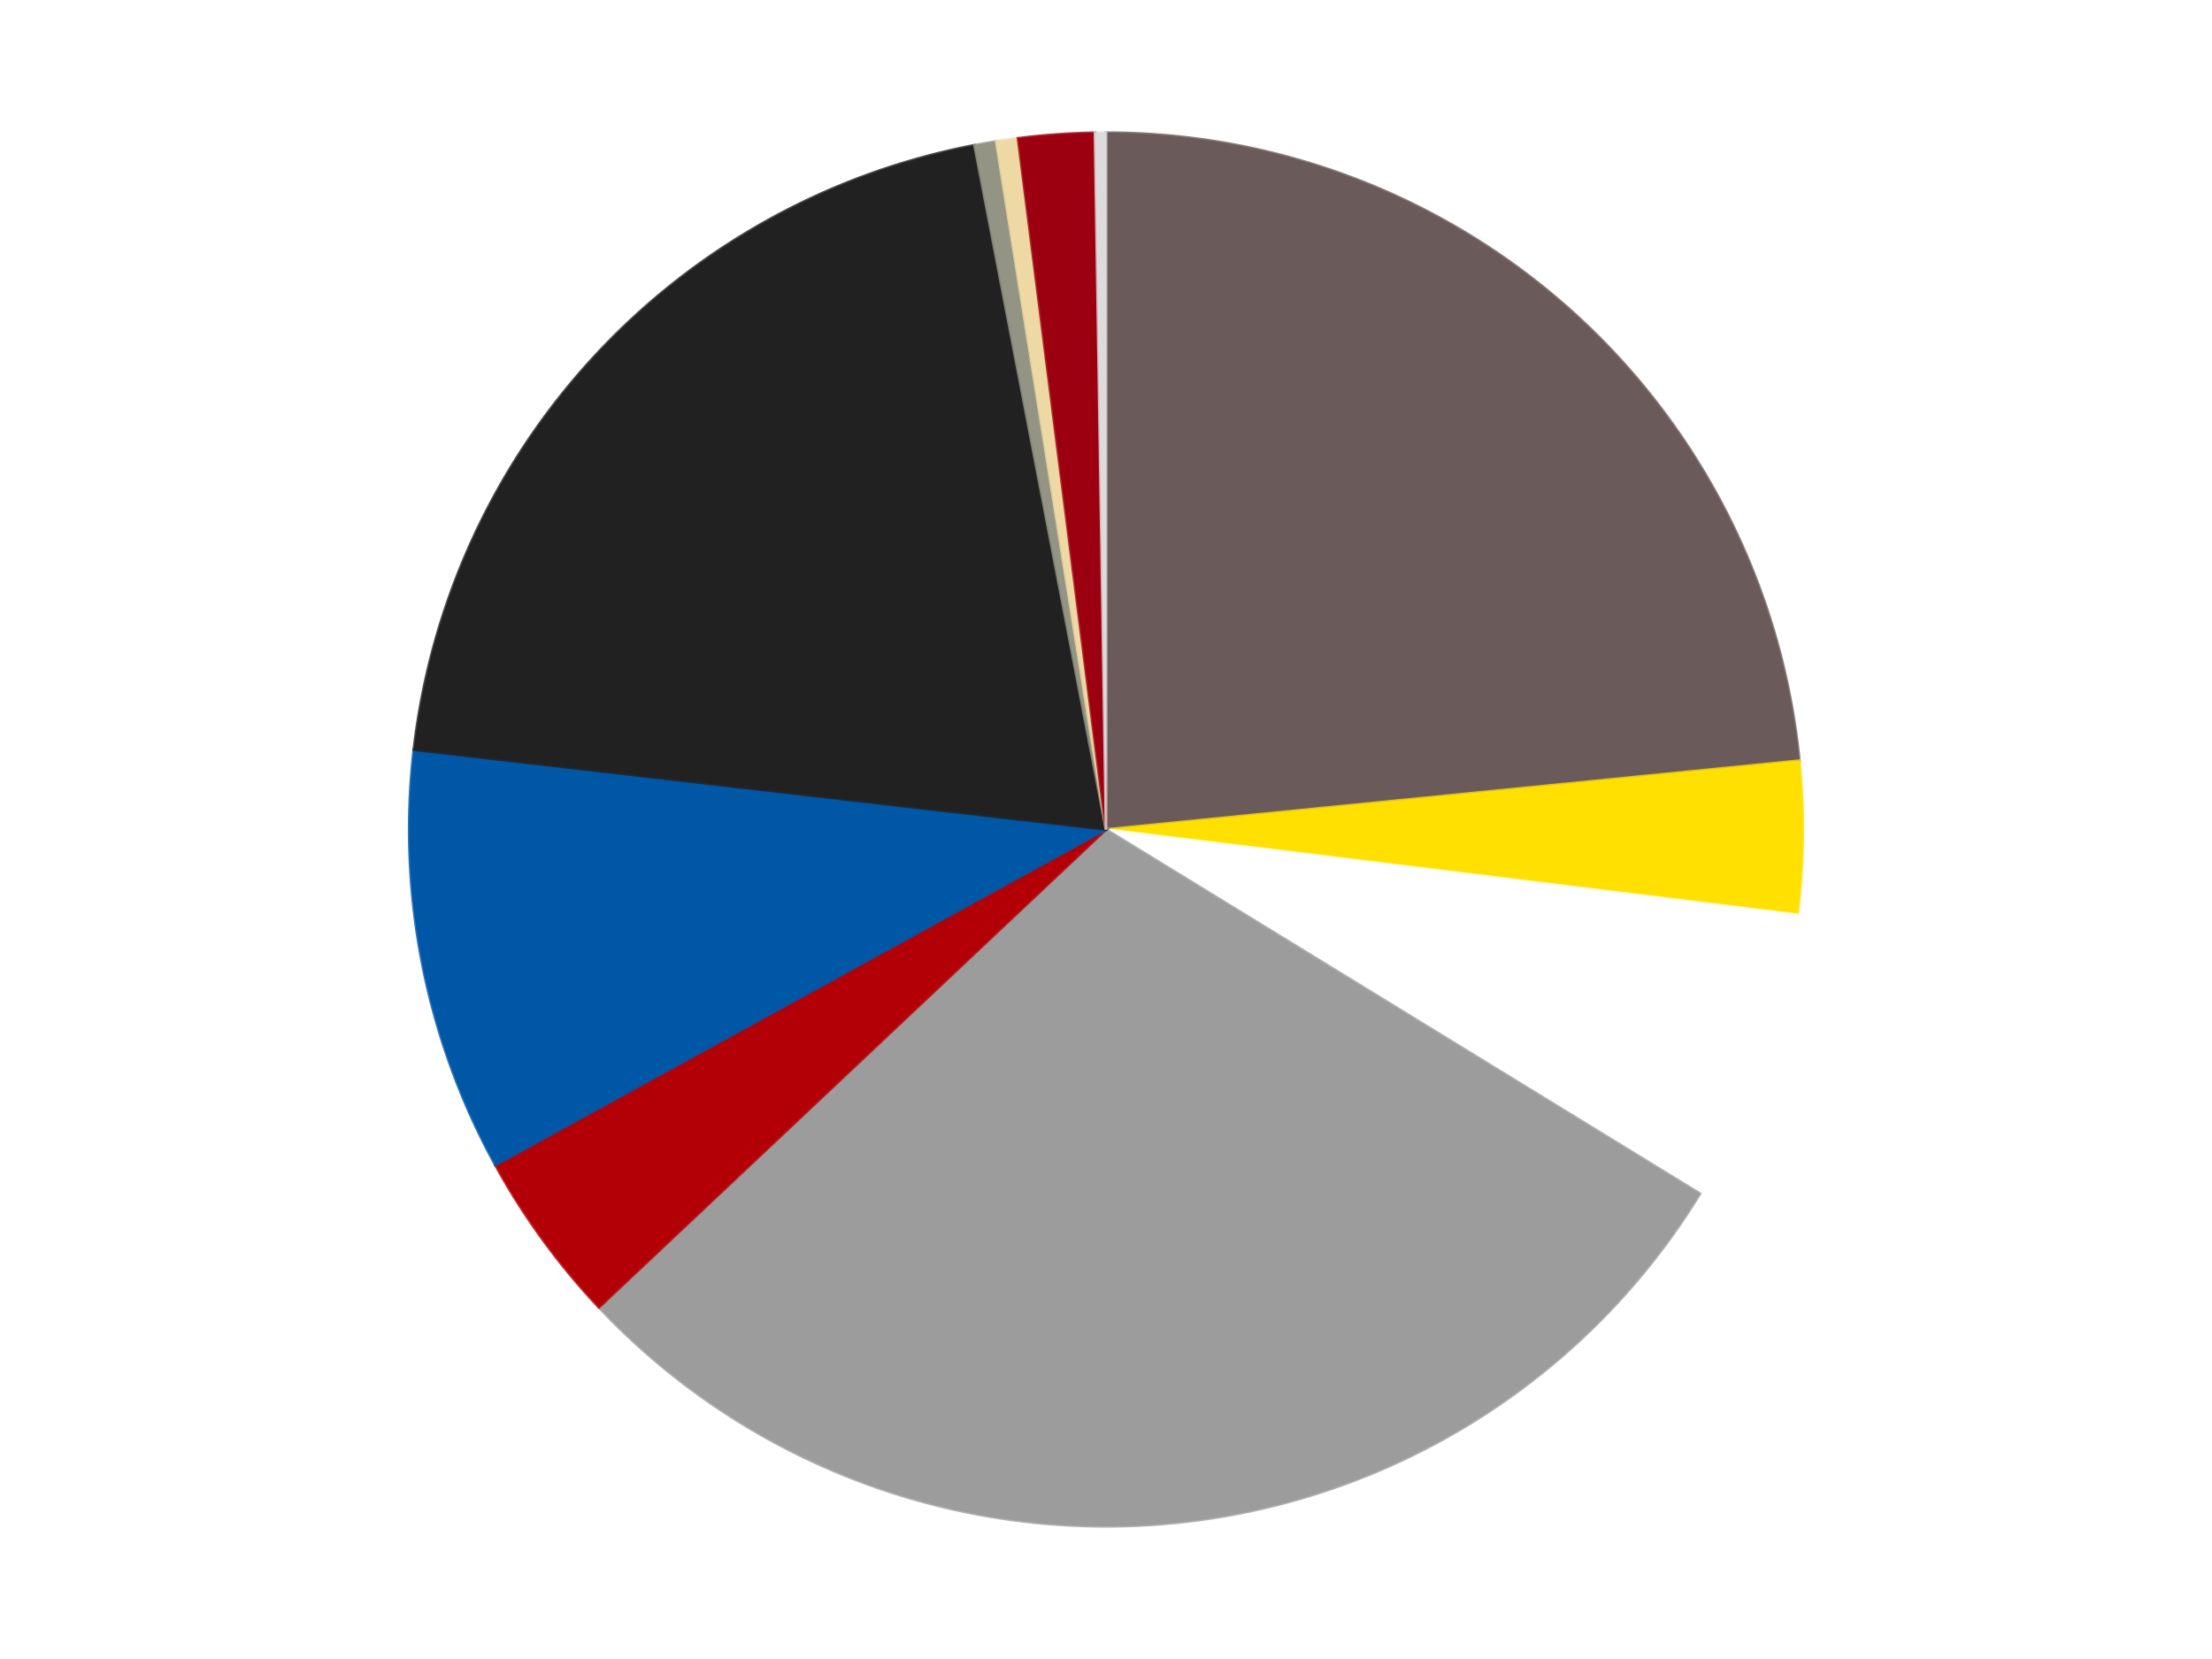
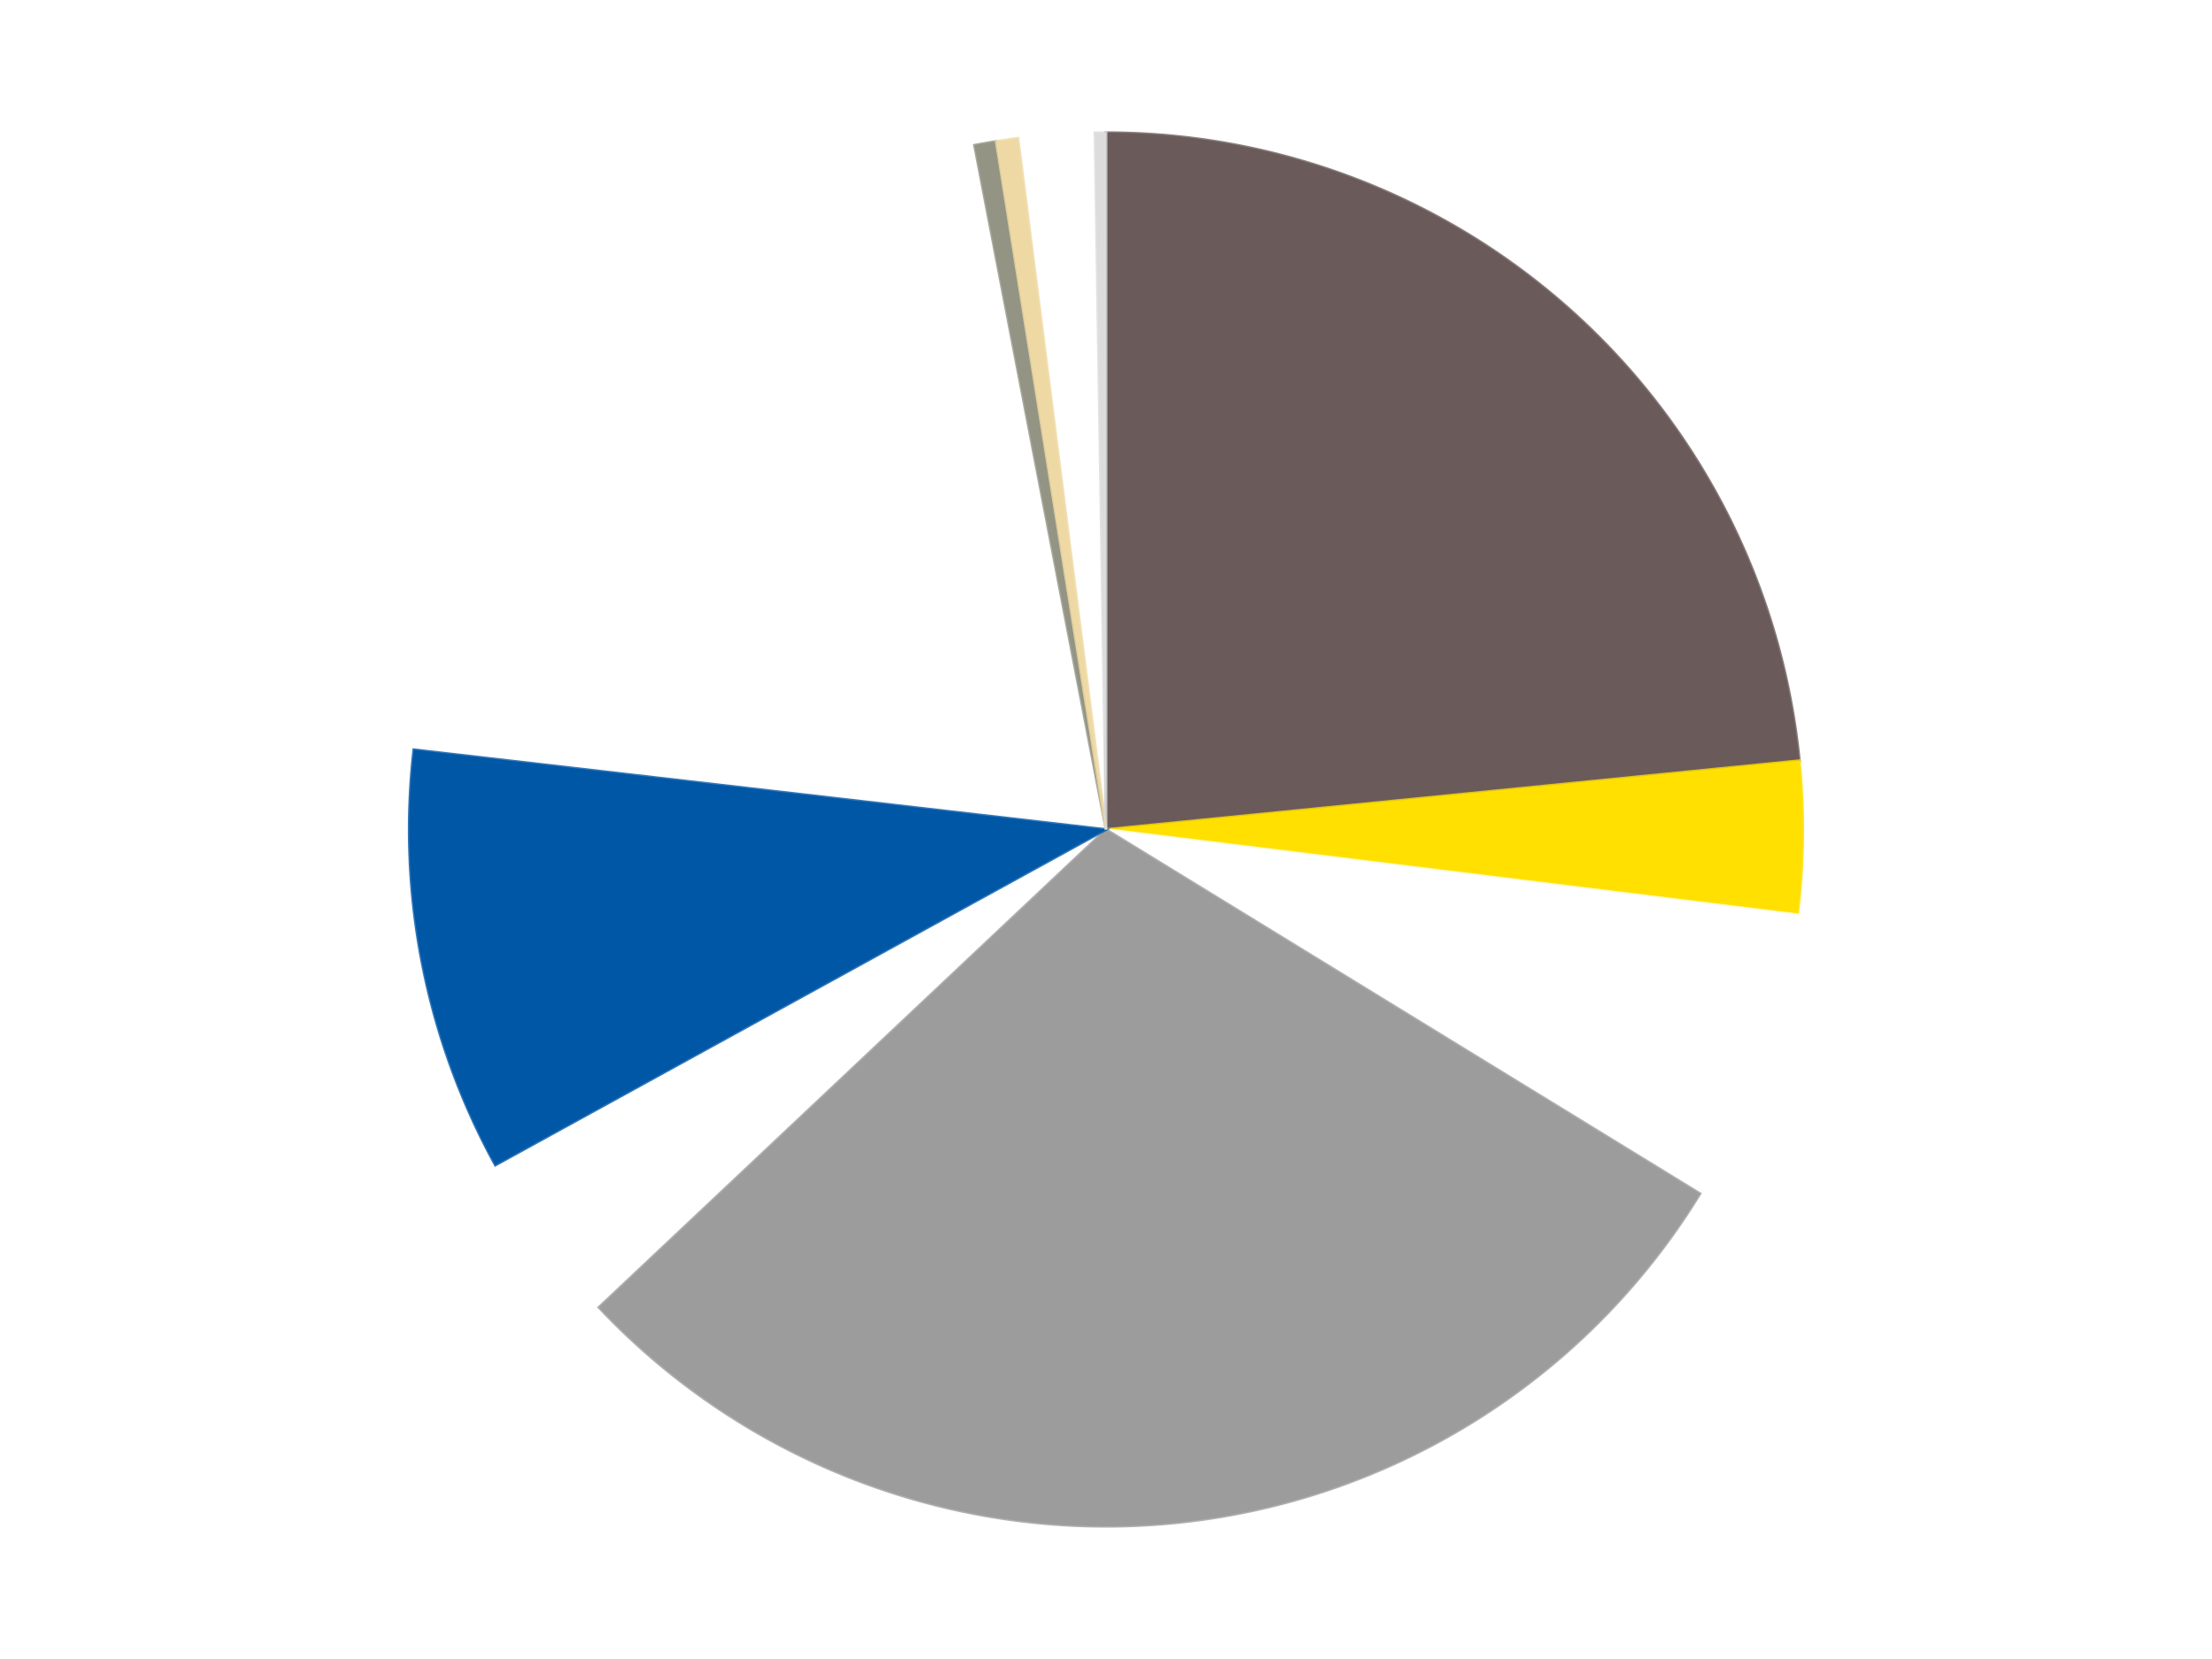
<svg xmlns="http://www.w3.org/2000/svg" xmlns:xlink="http://www.w3.org/1999/xlink" id="chart-a1d46cde-602c-4e40-b93c-e62f758a5d7b" class="pygal-chart" viewBox="0 0 800 600">
  <defs>
    <style type="text/css">#chart-a1d46cde-602c-4e40-b93c-e62f758a5d7b{-webkit-user-select:none;-webkit-font-smoothing:antialiased;font-family:Consolas,"Liberation Mono",Menlo,Courier,monospace}#chart-a1d46cde-602c-4e40-b93c-e62f758a5d7b .title{font-family:Consolas,"Liberation Mono",Menlo,Courier,monospace;font-size:16px}#chart-a1d46cde-602c-4e40-b93c-e62f758a5d7b .legends .legend text{font-family:Consolas,"Liberation Mono",Menlo,Courier,monospace;font-size:14px}#chart-a1d46cde-602c-4e40-b93c-e62f758a5d7b .axis text{font-family:Consolas,"Liberation Mono",Menlo,Courier,monospace;font-size:10px}#chart-a1d46cde-602c-4e40-b93c-e62f758a5d7b .axis text.major{font-family:Consolas,"Liberation Mono",Menlo,Courier,monospace;font-size:10px}#chart-a1d46cde-602c-4e40-b93c-e62f758a5d7b .text-overlay text.value{font-family:Consolas,"Liberation Mono",Menlo,Courier,monospace;font-size:16px}#chart-a1d46cde-602c-4e40-b93c-e62f758a5d7b .text-overlay text.label{font-family:Consolas,"Liberation Mono",Menlo,Courier,monospace;font-size:10px}#chart-a1d46cde-602c-4e40-b93c-e62f758a5d7b .tooltip{font-family:Consolas,"Liberation Mono",Menlo,Courier,monospace;font-size:14px}#chart-a1d46cde-602c-4e40-b93c-e62f758a5d7b text.no_data{font-family:Consolas,"Liberation Mono",Menlo,Courier,monospace;font-size:64px}
#chart-a1d46cde-602c-4e40-b93c-e62f758a5d7b{background-color:transparent}#chart-a1d46cde-602c-4e40-b93c-e62f758a5d7b path,#chart-a1d46cde-602c-4e40-b93c-e62f758a5d7b line,#chart-a1d46cde-602c-4e40-b93c-e62f758a5d7b rect,#chart-a1d46cde-602c-4e40-b93c-e62f758a5d7b circle{-webkit-transition:150ms;-moz-transition:150ms;transition:150ms}#chart-a1d46cde-602c-4e40-b93c-e62f758a5d7b .graph &gt; .background{fill:transparent}#chart-a1d46cde-602c-4e40-b93c-e62f758a5d7b .plot &gt; .background{fill:transparent}#chart-a1d46cde-602c-4e40-b93c-e62f758a5d7b .graph{fill:rgba(0,0,0,.87)}#chart-a1d46cde-602c-4e40-b93c-e62f758a5d7b text.no_data{fill:rgba(0,0,0,1)}#chart-a1d46cde-602c-4e40-b93c-e62f758a5d7b .title{fill:rgba(0,0,0,1)}#chart-a1d46cde-602c-4e40-b93c-e62f758a5d7b .legends .legend text{fill:rgba(0,0,0,.87)}#chart-a1d46cde-602c-4e40-b93c-e62f758a5d7b .legends .legend:hover text{fill:rgba(0,0,0,1)}#chart-a1d46cde-602c-4e40-b93c-e62f758a5d7b .axis .line{stroke:rgba(0,0,0,1)}#chart-a1d46cde-602c-4e40-b93c-e62f758a5d7b .axis .guide.line{stroke:rgba(0,0,0,.54)}#chart-a1d46cde-602c-4e40-b93c-e62f758a5d7b .axis .major.line{stroke:rgba(0,0,0,.87)}#chart-a1d46cde-602c-4e40-b93c-e62f758a5d7b .axis text.major{fill:rgba(0,0,0,1)}#chart-a1d46cde-602c-4e40-b93c-e62f758a5d7b .axis.y .guides:hover .guide.line,#chart-a1d46cde-602c-4e40-b93c-e62f758a5d7b .line-graph .axis.x .guides:hover .guide.line,#chart-a1d46cde-602c-4e40-b93c-e62f758a5d7b .stackedline-graph .axis.x .guides:hover .guide.line,#chart-a1d46cde-602c-4e40-b93c-e62f758a5d7b .xy-graph .axis.x .guides:hover .guide.line{stroke:rgba(0,0,0,1)}#chart-a1d46cde-602c-4e40-b93c-e62f758a5d7b .axis .guides:hover text{fill:rgba(0,0,0,1)}#chart-a1d46cde-602c-4e40-b93c-e62f758a5d7b .reactive{fill-opacity:1.0;stroke-opacity:.8;stroke-width:1}#chart-a1d46cde-602c-4e40-b93c-e62f758a5d7b .ci{stroke:rgba(0,0,0,.87)}#chart-a1d46cde-602c-4e40-b93c-e62f758a5d7b .reactive.active,#chart-a1d46cde-602c-4e40-b93c-e62f758a5d7b .active .reactive{fill-opacity:0.6;stroke-opacity:.9;stroke-width:4}#chart-a1d46cde-602c-4e40-b93c-e62f758a5d7b .ci .reactive.active{stroke-width:1.5}#chart-a1d46cde-602c-4e40-b93c-e62f758a5d7b .series text{fill:rgba(0,0,0,1)}#chart-a1d46cde-602c-4e40-b93c-e62f758a5d7b .tooltip rect{fill:transparent;stroke:rgba(0,0,0,1);-webkit-transition:opacity 150ms;-moz-transition:opacity 150ms;transition:opacity 150ms}#chart-a1d46cde-602c-4e40-b93c-e62f758a5d7b .tooltip .label{fill:rgba(0,0,0,.87)}#chart-a1d46cde-602c-4e40-b93c-e62f758a5d7b .tooltip .label{fill:rgba(0,0,0,.87)}#chart-a1d46cde-602c-4e40-b93c-e62f758a5d7b .tooltip .legend{font-size:.8em;fill:rgba(0,0,0,.54)}#chart-a1d46cde-602c-4e40-b93c-e62f758a5d7b .tooltip .x_label{font-size:.6em;fill:rgba(0,0,0,1)}#chart-a1d46cde-602c-4e40-b93c-e62f758a5d7b .tooltip .xlink{font-size:.5em;text-decoration:underline}#chart-a1d46cde-602c-4e40-b93c-e62f758a5d7b .tooltip .value{font-size:1.5em}#chart-a1d46cde-602c-4e40-b93c-e62f758a5d7b .bound{font-size:.5em}#chart-a1d46cde-602c-4e40-b93c-e62f758a5d7b .max-value{font-size:.75em;fill:rgba(0,0,0,.54)}#chart-a1d46cde-602c-4e40-b93c-e62f758a5d7b .map-element{fill:transparent;stroke:rgba(0,0,0,.54) !important}#chart-a1d46cde-602c-4e40-b93c-e62f758a5d7b .map-element .reactive{fill-opacity:inherit;stroke-opacity:inherit}#chart-a1d46cde-602c-4e40-b93c-e62f758a5d7b .color-0,#chart-a1d46cde-602c-4e40-b93c-e62f758a5d7b .color-0 a:visited{stroke:#F44336;fill:#F44336}#chart-a1d46cde-602c-4e40-b93c-e62f758a5d7b .color-1,#chart-a1d46cde-602c-4e40-b93c-e62f758a5d7b .color-1 a:visited{stroke:#3F51B5;fill:#3F51B5}#chart-a1d46cde-602c-4e40-b93c-e62f758a5d7b .color-2,#chart-a1d46cde-602c-4e40-b93c-e62f758a5d7b .color-2 a:visited{stroke:#009688;fill:#009688}#chart-a1d46cde-602c-4e40-b93c-e62f758a5d7b .color-3,#chart-a1d46cde-602c-4e40-b93c-e62f758a5d7b .color-3 a:visited{stroke:#FFC107;fill:#FFC107}#chart-a1d46cde-602c-4e40-b93c-e62f758a5d7b .color-4,#chart-a1d46cde-602c-4e40-b93c-e62f758a5d7b .color-4 a:visited{stroke:#FF5722;fill:#FF5722}#chart-a1d46cde-602c-4e40-b93c-e62f758a5d7b .color-5,#chart-a1d46cde-602c-4e40-b93c-e62f758a5d7b .color-5 a:visited{stroke:#9C27B0;fill:#9C27B0}#chart-a1d46cde-602c-4e40-b93c-e62f758a5d7b .color-6,#chart-a1d46cde-602c-4e40-b93c-e62f758a5d7b .color-6 a:visited{stroke:#03A9F4;fill:#03A9F4}#chart-a1d46cde-602c-4e40-b93c-e62f758a5d7b .color-7,#chart-a1d46cde-602c-4e40-b93c-e62f758a5d7b .color-7 a:visited{stroke:#8BC34A;fill:#8BC34A}#chart-a1d46cde-602c-4e40-b93c-e62f758a5d7b .color-8,#chart-a1d46cde-602c-4e40-b93c-e62f758a5d7b .color-8 a:visited{stroke:#FF9800;fill:#FF9800}#chart-a1d46cde-602c-4e40-b93c-e62f758a5d7b .color-9,#chart-a1d46cde-602c-4e40-b93c-e62f758a5d7b .color-9 a:visited{stroke:#E91E63;fill:#E91E63}#chart-a1d46cde-602c-4e40-b93c-e62f758a5d7b .color-10,#chart-a1d46cde-602c-4e40-b93c-e62f758a5d7b .color-10 a:visited{stroke:#2196F3;fill:#2196F3}#chart-a1d46cde-602c-4e40-b93c-e62f758a5d7b .text-overlay .color-0 text{fill:black}#chart-a1d46cde-602c-4e40-b93c-e62f758a5d7b .text-overlay .color-1 text{fill:black}#chart-a1d46cde-602c-4e40-b93c-e62f758a5d7b .text-overlay .color-2 text{fill:black}#chart-a1d46cde-602c-4e40-b93c-e62f758a5d7b .text-overlay .color-3 text{fill:black}#chart-a1d46cde-602c-4e40-b93c-e62f758a5d7b .text-overlay .color-4 text{fill:black}#chart-a1d46cde-602c-4e40-b93c-e62f758a5d7b .text-overlay .color-5 text{fill:black}#chart-a1d46cde-602c-4e40-b93c-e62f758a5d7b .text-overlay .color-6 text{fill:black}#chart-a1d46cde-602c-4e40-b93c-e62f758a5d7b .text-overlay .color-7 text{fill:black}#chart-a1d46cde-602c-4e40-b93c-e62f758a5d7b .text-overlay .color-8 text{fill:black}#chart-a1d46cde-602c-4e40-b93c-e62f758a5d7b .text-overlay .color-9 text{fill:black}#chart-a1d46cde-602c-4e40-b93c-e62f758a5d7b .text-overlay .color-10 text{fill:black}
#chart-a1d46cde-602c-4e40-b93c-e62f758a5d7b text.no_data{text-anchor:middle}#chart-a1d46cde-602c-4e40-b93c-e62f758a5d7b .guide.line{fill:none}#chart-a1d46cde-602c-4e40-b93c-e62f758a5d7b .centered{text-anchor:middle}#chart-a1d46cde-602c-4e40-b93c-e62f758a5d7b .title{text-anchor:middle}#chart-a1d46cde-602c-4e40-b93c-e62f758a5d7b .legends .legend text{fill-opacity:1}#chart-a1d46cde-602c-4e40-b93c-e62f758a5d7b .axis.x text{text-anchor:middle}#chart-a1d46cde-602c-4e40-b93c-e62f758a5d7b .axis.x:not(.web) text[transform]{text-anchor:start}#chart-a1d46cde-602c-4e40-b93c-e62f758a5d7b .axis.x:not(.web) text[transform].backwards{text-anchor:end}#chart-a1d46cde-602c-4e40-b93c-e62f758a5d7b .axis.y text{text-anchor:end}#chart-a1d46cde-602c-4e40-b93c-e62f758a5d7b .axis.y text[transform].backwards{text-anchor:start}#chart-a1d46cde-602c-4e40-b93c-e62f758a5d7b .axis.y2 text{text-anchor:start}#chart-a1d46cde-602c-4e40-b93c-e62f758a5d7b .axis.y2 text[transform].backwards{text-anchor:end}#chart-a1d46cde-602c-4e40-b93c-e62f758a5d7b .axis .guide.line{stroke-dasharray:4,4;stroke:black}#chart-a1d46cde-602c-4e40-b93c-e62f758a5d7b .axis .major.guide.line{stroke-dasharray:6,6;stroke:black}#chart-a1d46cde-602c-4e40-b93c-e62f758a5d7b .horizontal .axis.y .guide.line,#chart-a1d46cde-602c-4e40-b93c-e62f758a5d7b .horizontal .axis.y2 .guide.line,#chart-a1d46cde-602c-4e40-b93c-e62f758a5d7b .vertical .axis.x .guide.line{opacity:0}#chart-a1d46cde-602c-4e40-b93c-e62f758a5d7b .horizontal .axis.always_show .guide.line,#chart-a1d46cde-602c-4e40-b93c-e62f758a5d7b .vertical .axis.always_show .guide.line{opacity:1 !important}#chart-a1d46cde-602c-4e40-b93c-e62f758a5d7b .axis.y .guides:hover .guide.line,#chart-a1d46cde-602c-4e40-b93c-e62f758a5d7b .axis.y2 .guides:hover .guide.line,#chart-a1d46cde-602c-4e40-b93c-e62f758a5d7b .axis.x .guides:hover .guide.line{opacity:1}#chart-a1d46cde-602c-4e40-b93c-e62f758a5d7b .axis .guides:hover text{opacity:1}#chart-a1d46cde-602c-4e40-b93c-e62f758a5d7b .nofill{fill:none}#chart-a1d46cde-602c-4e40-b93c-e62f758a5d7b .subtle-fill{fill-opacity:.2}#chart-a1d46cde-602c-4e40-b93c-e62f758a5d7b .dot{stroke-width:1px;fill-opacity:1;stroke-opacity:1}#chart-a1d46cde-602c-4e40-b93c-e62f758a5d7b .dot.active{stroke-width:5px}#chart-a1d46cde-602c-4e40-b93c-e62f758a5d7b .dot.negative{fill:transparent}#chart-a1d46cde-602c-4e40-b93c-e62f758a5d7b text,#chart-a1d46cde-602c-4e40-b93c-e62f758a5d7b tspan{stroke:none !important}#chart-a1d46cde-602c-4e40-b93c-e62f758a5d7b .series text.active{opacity:1}#chart-a1d46cde-602c-4e40-b93c-e62f758a5d7b .tooltip rect{fill-opacity:.95;stroke-width:.5}#chart-a1d46cde-602c-4e40-b93c-e62f758a5d7b .tooltip text{fill-opacity:1}#chart-a1d46cde-602c-4e40-b93c-e62f758a5d7b .showable{visibility:hidden}#chart-a1d46cde-602c-4e40-b93c-e62f758a5d7b .showable.shown{visibility:visible}#chart-a1d46cde-602c-4e40-b93c-e62f758a5d7b .gauge-background{fill:rgba(229,229,229,1);stroke:none}#chart-a1d46cde-602c-4e40-b93c-e62f758a5d7b .bg-lines{stroke:transparent;stroke-width:2px}</style>
    <script type="text/javascript">window.pygal = window.pygal || {};window.pygal.config = window.pygal.config || {};window.pygal.config['a1d46cde-602c-4e40-b93c-e62f758a5d7b'] = {"allow_interruptions": false, "box_mode": "extremes", "classes": ["pygal-chart"], "css": ["file://style.css", "file://graph.css"], "defs": [], "disable_xml_declaration": false, "dots_size": 2.5, "dynamic_print_values": false, "explicit_size": false, "fill": false, "force_uri_protocol": "https", "formatter": null, "half_pie": false, "height": 600, "include_x_axis": false, "inner_radius": 0, "interpolate": null, "interpolation_parameters": {}, "interpolation_precision": 250, "inverse_y_axis": false, "js": ["//kozea.github.io/pygal.js/2.0.x/pygal-tooltips.min.js"], "legend_at_bottom": false, "legend_at_bottom_columns": null, "legend_box_size": 12, "logarithmic": false, "margin": 20, "margin_bottom": null, "margin_left": null, "margin_right": null, "margin_top": null, "max_scale": 16, "min_scale": 4, "missing_value_fill_truncation": "x", "no_data_text": "No data", "no_prefix": false, "order_min": null, "pretty_print": false, "print_labels": false, "print_values": false, "print_values_position": "center", "print_zeroes": true, "range": null, "rounded_bars": null, "secondary_range": null, "show_dots": true, "show_legend": false, "show_minor_x_labels": true, "show_minor_y_labels": true, "show_only_major_dots": false, "show_x_guides": false, "show_x_labels": true, "show_y_guides": true, "show_y_labels": true, "spacing": 10, "stack_from_top": false, "strict": false, "stroke": true, "stroke_style": null, "style": {"background": "transparent", "ci_colors": [], "colors": ["#F44336", "#3F51B5", "#009688", "#FFC107", "#FF5722", "#9C27B0", "#03A9F4", "#8BC34A", "#FF9800", "#E91E63", "#2196F3", "#4CAF50", "#FFEB3B", "#673AB7", "#00BCD4", "#CDDC39", "#9E9E9E", "#607D8B"], "dot_opacity": "1", "font_family": "Consolas, \"Liberation Mono\", Menlo, Courier, monospace", "foreground": "rgba(0, 0, 0, .87)", "foreground_strong": "rgba(0, 0, 0, 1)", "foreground_subtle": "rgba(0, 0, 0, .54)", "guide_stroke_color": "black", "guide_stroke_dasharray": "4,4", "label_font_family": "Consolas, \"Liberation Mono\", Menlo, Courier, monospace", "label_font_size": 10, "legend_font_family": "Consolas, \"Liberation Mono\", Menlo, Courier, monospace", "legend_font_size": 14, "major_guide_stroke_color": "black", "major_guide_stroke_dasharray": "6,6", "major_label_font_family": "Consolas, \"Liberation Mono\", Menlo, Courier, monospace", "major_label_font_size": 10, "no_data_font_family": "Consolas, \"Liberation Mono\", Menlo, Courier, monospace", "no_data_font_size": 64, "opacity": "1.0", "opacity_hover": "0.6", "plot_background": "transparent", "stroke_opacity": ".8", "stroke_opacity_hover": ".9", "stroke_width": "1", "stroke_width_hover": "4", "title_font_family": "Consolas, \"Liberation Mono\", Menlo, Courier, monospace", "title_font_size": 16, "tooltip_font_family": "Consolas, \"Liberation Mono\", Menlo, Courier, monospace", "tooltip_font_size": 14, "transition": "150ms", "value_background": "rgba(229, 229, 229, 1)", "value_colors": [], "value_font_family": "Consolas, \"Liberation Mono\", Menlo, Courier, monospace", "value_font_size": 16, "value_label_font_family": "Consolas, \"Liberation Mono\", Menlo, Courier, monospace", "value_label_font_size": 10}, "title": null, "tooltip_border_radius": 0, "tooltip_fancy_mode": true, "truncate_label": null, "truncate_legend": null, "width": 800, "x_label_rotation": 0, "x_labels": null, "x_labels_major": null, "x_labels_major_count": null, "x_labels_major_every": null, "x_title": null, "xrange": null, "y_label_rotation": 0, "y_labels": null, "y_labels_major": null, "y_labels_major_count": null, "y_labels_major_every": null, "y_title": null, "zero": 0, "legends": ["Dark Gray", "Yellow", "White", "Light Gray", "Red", "Blue", "Black", "Trans-Black", "Tan", "Trans-Red", "Chrome Silver"]}</script>
    <script type="text/javascript" xlink:href="https://kozea.github.io/pygal.js/2.0.x/pygal-tooltips.min.js" />
  </defs>
  <title>Pygal</title>
  <g class="graph pie-graph vertical">
    <rect x="0" y="0" width="800" height="600" class="background" />
    <g transform="translate(20, 20)" class="plot">
      <rect x="0" y="0" width="760" height="560" class="background" />
      <g class="series serie-0 color-0">
        <g class="slices">
          <g class="slice" style="fill: #6B5A5A; stroke: #6B5A5A">
            <path d="M380 28 A252 252 0 0 1 630.768 255.114 L380 280 A0 0 0 0 0 380 280 z" class="slice reactive tooltip-trigger" />
            <desc class="value">93</desc>
            <desc class="x centered">464.5817918313153</desc>
            <desc class="y centered">186.60877722931326</desc>
          </g>
        </g>
      </g>
      <g class="series serie-1 color-1">
        <g class="slices">
          <g class="slice" style="fill: #FFE001; stroke: #FFE001">
            <path d="M630.768 255.114 A252 252 0 0 1 630.107 310.832 L380 280 A0 0 0 0 0 380 280 z" class="slice reactive tooltip-trigger" />
            <desc class="value">14</desc>
            <desc class="x centered">505.9911236033633</desc>
            <desc class="y centered">281.4955845552941</desc>
          </g>
        </g>
      </g>
      <g class="series serie-2 color-2">
        <g class="slices">
          <g class="slice" style="fill: #FFFFFF; stroke: #FFFFFF">
            <path d="M630.107 310.832 A252 252 0 0 1 594.839 411.712 L380 280 A0 0 0 0 0 380 280 z" class="slice reactive tooltip-trigger" />
            <desc class="value">27</desc>
            <desc class="x centered">498.9410561039</desc>
            <desc class="y centered">321.58154846670465</desc>
          </g>
        </g>
      </g>
      <g class="series serie-3 color-3">
        <g class="slices">
          <g class="slice" style="fill: #9C9C9C; stroke: #9C9C9C">
            <path d="M594.839 411.712 A252 252 0 0 1 196.601 452.825 L380 280 A0 0 0 0 0 380 280 z" class="slice reactive tooltip-trigger" />
            <desc class="value">116</desc>
            <desc class="x centered">392.9391865936608</desc>
            <desc class="y centered">405.3338639406542</desc>
          </g>
        </g>
      </g>
      <g class="series serie-4 color-4">
        <g class="slices">
          <g class="slice" style="fill: #B30006; stroke: #B30006">
-             <path d="M196.601 452.825 A252 252 0 0 1 159.152 401.367 L380 280 A0 0 0 0 0 380 280 z" class="slice reactive tooltip-trigger" />
            <desc class="value">16</desc>
            <desc class="x centered">278.1224974985155</desc>
            <desc class="y centered">354.14158404067194</desc>
          </g>
        </g>
      </g>
      <g class="series serie-5 color-5">
        <g class="slices">
          <g class="slice" style="fill: #0057A6; stroke: #0057A6">
            <path d="M159.152 401.367 A252 252 0 0 1 129.657 251.148 L380 280 A0 0 0 0 0 380 280 z" class="slice reactive tooltip-trigger" />
            <desc class="value">39</desc>
            <desc class="x centered">256.36064490043697</desc>
            <desc class="y centered">304.27570535667616</desc>
          </g>
        </g>
      </g>
      <g class="series serie-6 color-6">
        <g class="slices">
          <g class="slice" style="fill: #212121; stroke: #212121">
-             <path d="M129.657 251.148 A252 252 0 0 1 332.427 32.531 L380 280 A0 0 0 0 0 380 280 z" class="slice reactive tooltip-trigger" />
            <desc class="value">80</desc>
            <desc class="x centered">287.61931849167604</desc>
            <desc class="y centered">194.31563920961065</desc>
          </g>
        </g>
      </g>
      <g class="series serie-7 color-7">
        <g class="slices">
          <g class="slice" style="fill: #939484; stroke: #939484">
            <path d="M332.427 32.531 A252 252 0 0 1 340.283 31.15 L380 280 A0 0 0 0 0 380 280 z" class="slice reactive tooltip-trigger" />
            <desc class="value">2</desc>
            <desc class="x centered">358.1748834989251</desc>
            <desc class="y centered">155.9046161627496</desc>
          </g>
        </g>
      </g>
      <g class="series serie-8 color-8">
        <g class="slices">
          <g class="slice" style="fill: #EED9A4; stroke: #EED9A4">
            <path d="M340.283 31.15 A252 252 0 0 1 348.179 30.017 L380 280 A0 0 0 0 0 380 280 z" class="slice reactive tooltip-trigger" />
            <desc class="value">2</desc>
            <desc class="x centered">362.11319203433004</desc>
            <desc class="y centered">155.27605642540306</desc>
          </g>
        </g>
      </g>
      <g class="series serie-9 color-9">
        <g class="slices">
          <g class="slice" style="fill: #9C0010; stroke: #9C0010">
-             <path d="M348.179 30.017 A252 252 0 0 1 376.012 28.032 L380 280 A0 0 0 0 0 380 280 z" class="slice reactive tooltip-trigger" />
            <desc class="value">7</desc>
            <desc class="x centered">371.03386622894845</desc>
            <desc class="y centered">154.31941898129367</desc>
          </g>
        </g>
      </g>
      <g class="series serie-10 color-10">
        <g class="slices">
          <g class="slice" style="fill: #DCDCDC; stroke: #DCDCDC">
            <path d="M376.012 28.032 A252 252 0 0 1 380 28 L380 280 A0 0 0 0 0 380 280 z" class="slice reactive tooltip-trigger" />
            <desc class="value">1</desc>
            <desc class="x centered">379.00293062202985</desc>
            <desc class="y centered">154.00394509090566</desc>
          </g>
        </g>
      </g>
    </g>
    <g class="titles" />
    <g transform="translate(20, 20)" class="plot overlay">
      <g class="series serie-0 color-0" />
      <g class="series serie-1 color-1" />
      <g class="series serie-2 color-2" />
      <g class="series serie-3 color-3" />
      <g class="series serie-4 color-4" />
      <g class="series serie-5 color-5" />
      <g class="series serie-6 color-6" />
      <g class="series serie-7 color-7" />
      <g class="series serie-8 color-8" />
      <g class="series serie-9 color-9" />
      <g class="series serie-10 color-10" />
    </g>
    <g transform="translate(20, 20)" class="plot text-overlay">
      <g class="series serie-0 color-0" />
      <g class="series serie-1 color-1" />
      <g class="series serie-2 color-2" />
      <g class="series serie-3 color-3" />
      <g class="series serie-4 color-4" />
      <g class="series serie-5 color-5" />
      <g class="series serie-6 color-6" />
      <g class="series serie-7 color-7" />
      <g class="series serie-8 color-8" />
      <g class="series serie-9 color-9" />
      <g class="series serie-10 color-10" />
    </g>
    <g transform="translate(20, 20)" class="plot tooltip-overlay">
      <g transform="translate(0 0)" style="opacity: 0" class="tooltip">
        <rect rx="0" ry="0" width="0" height="0" class="tooltip-box" />
        <g class="text" />
      </g>
    </g>
  </g>
</svg>